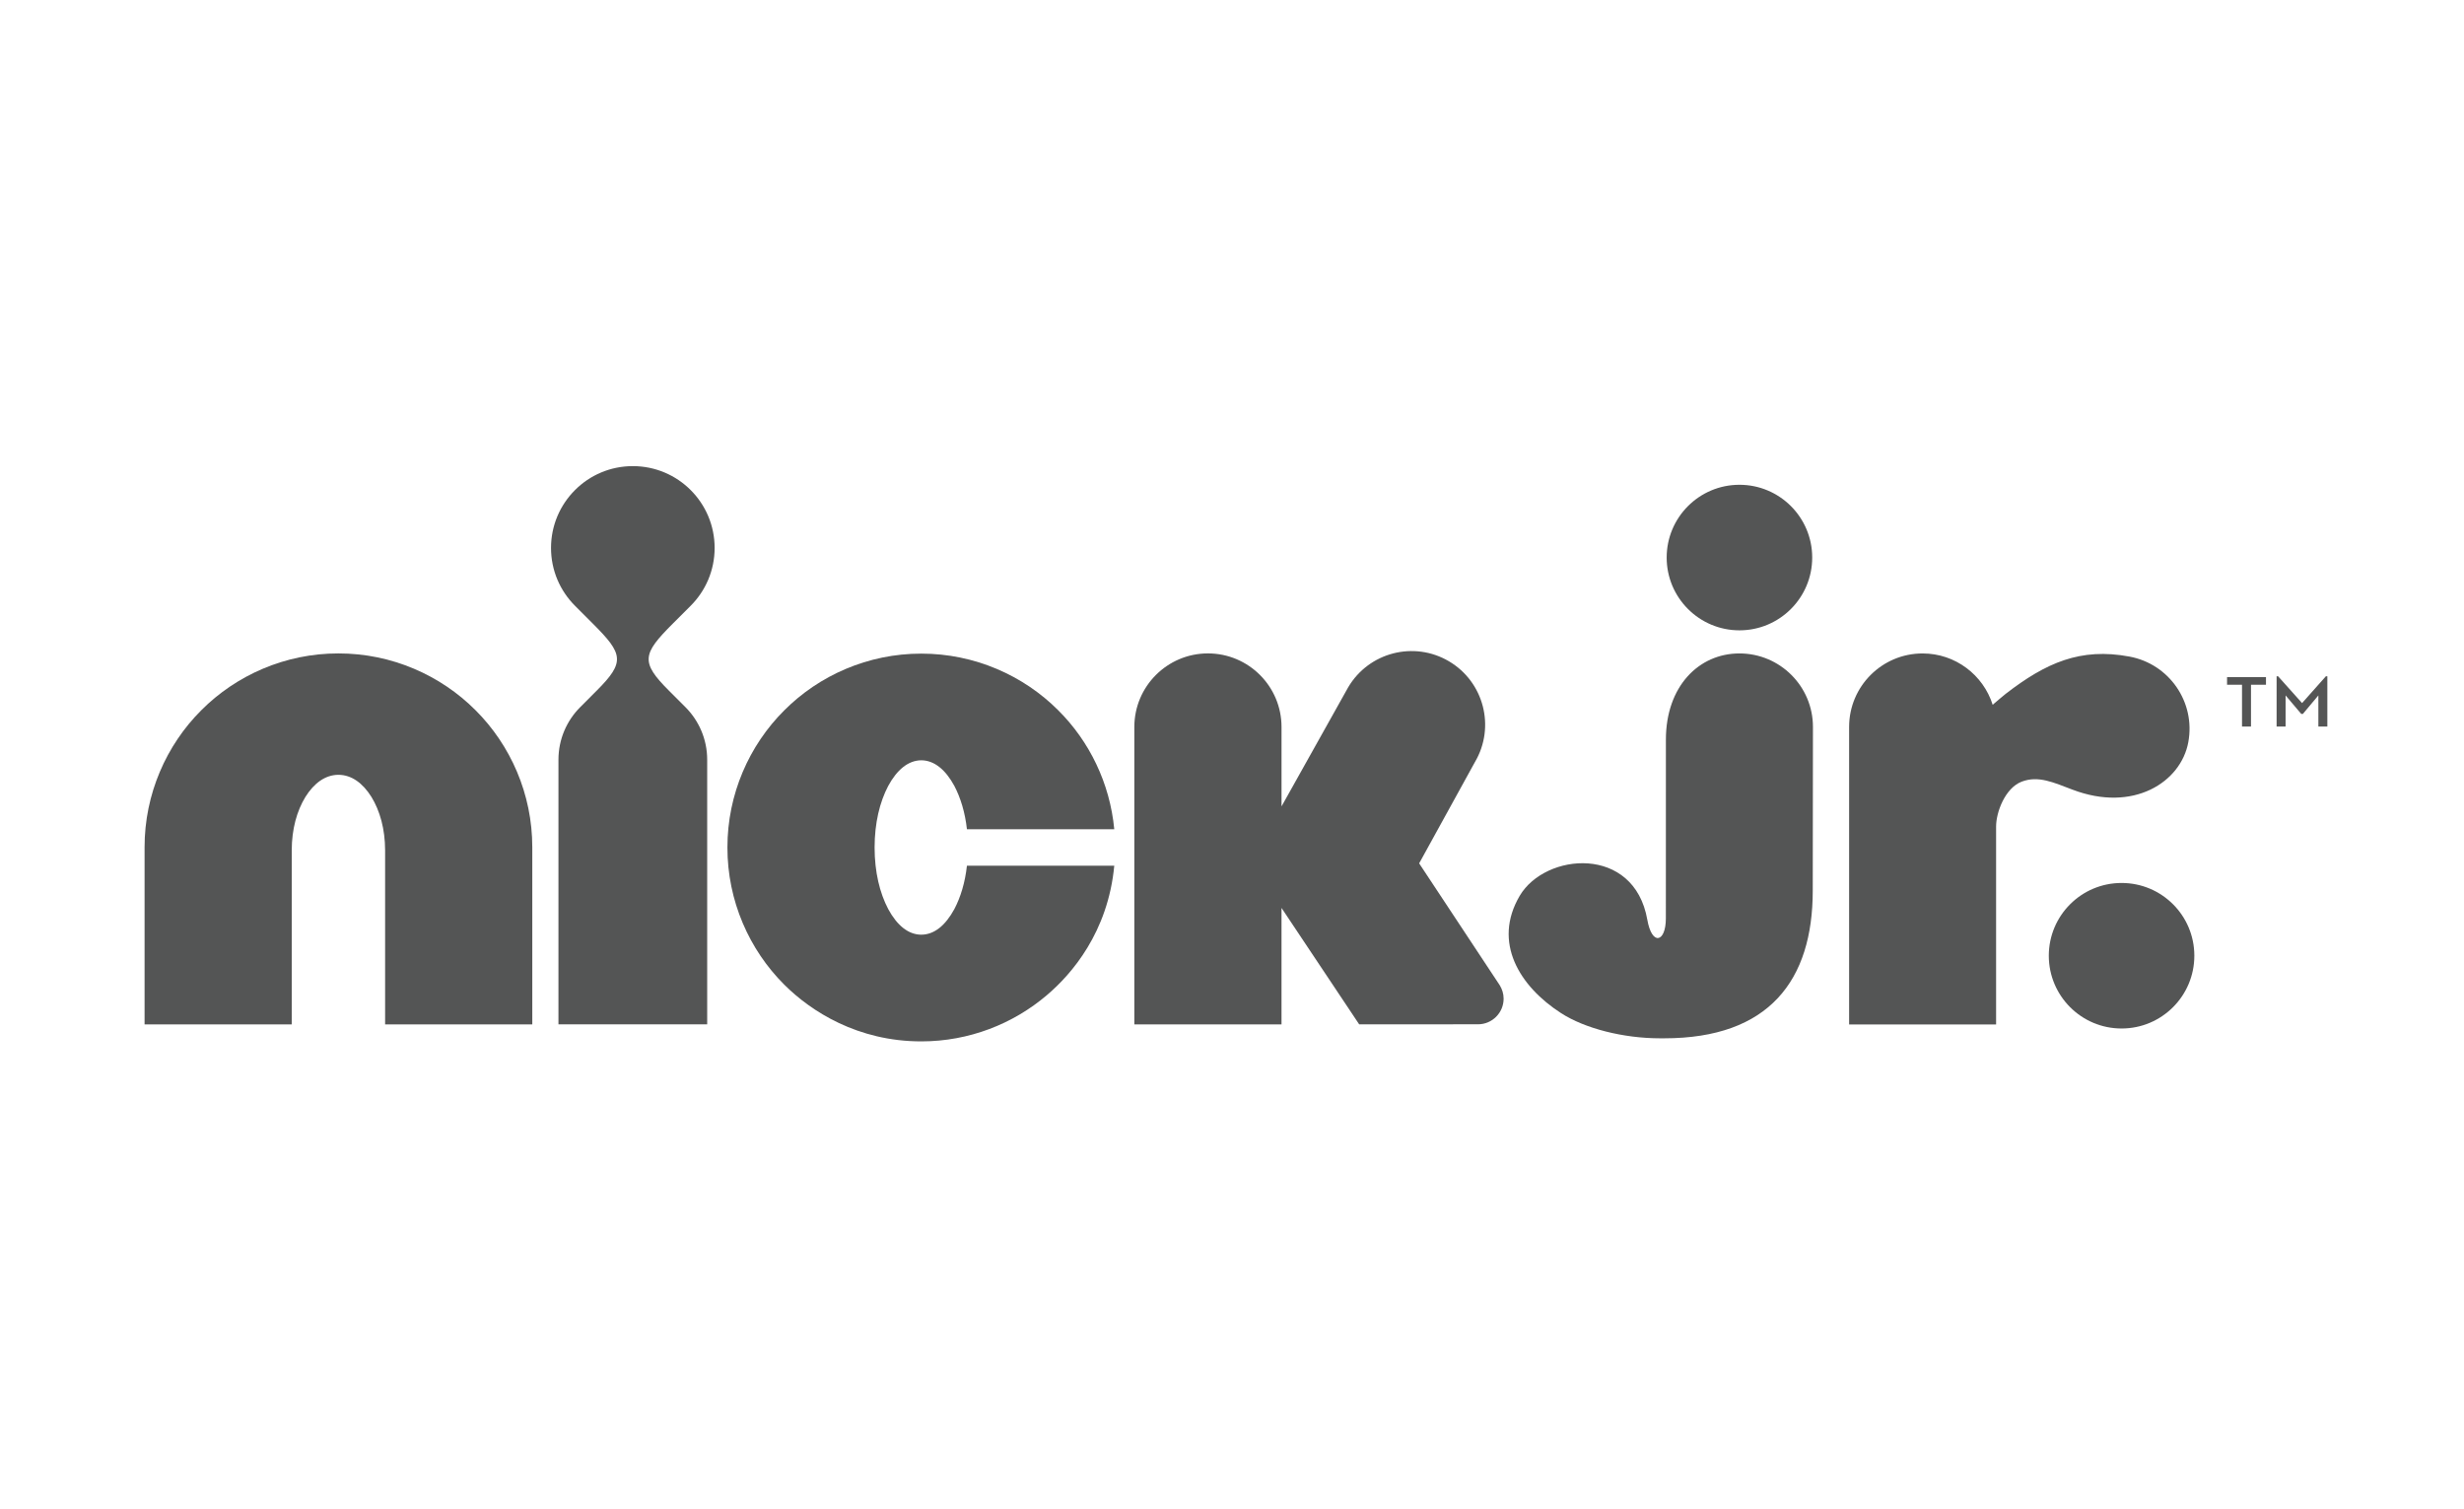
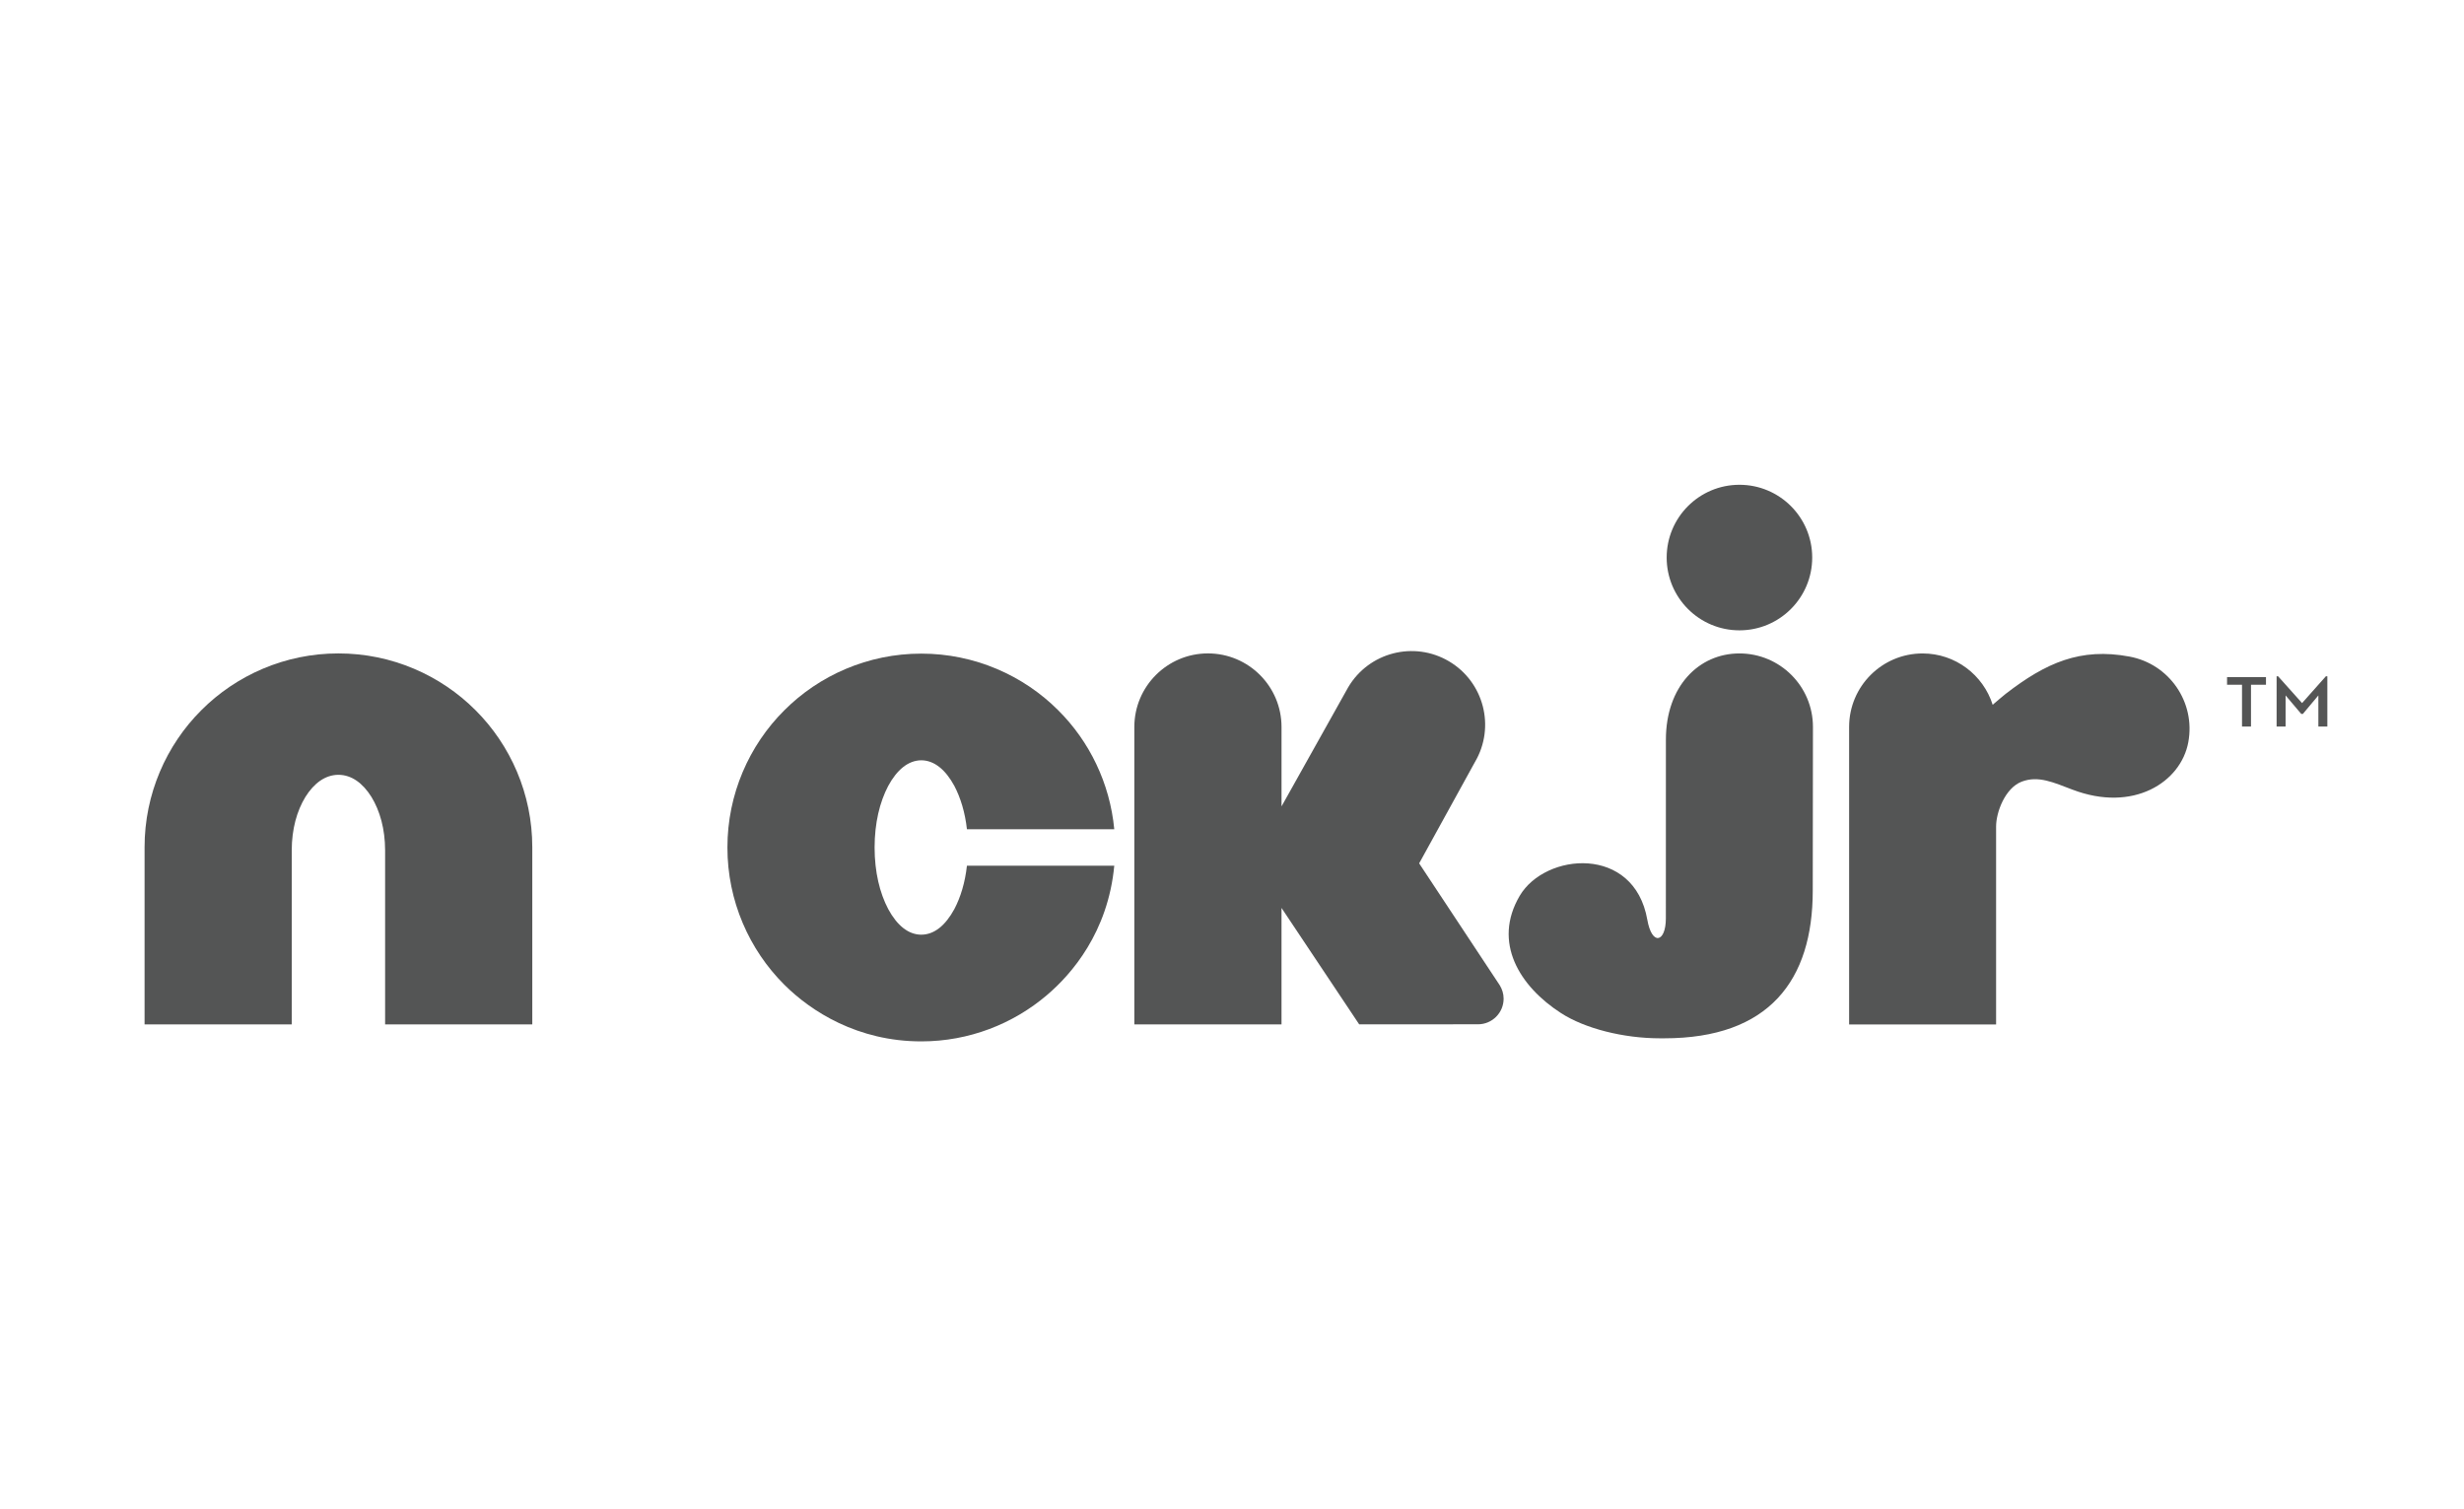
<svg xmlns="http://www.w3.org/2000/svg" version="1.1" id="Layer_1" x="0px" y="0px" width="200px" height="122.5px" viewBox="0 0 200 122.5" enable-background="new 0 0 200 122.5" xml:space="preserve">
  <g>
    <g>
      <path fill="#545555" d="M141.189,51.162c3.263,0,5.906-2.646,5.906-5.907c0-3.264-2.644-5.907-5.906-5.907    c-3.262,0-5.907,2.644-5.907,5.907C135.282,48.517,137.928,51.162,141.189,51.162 M147.139,72.291    c0,7.281-3.543,11.985-12.061,11.985h-0.326c-2.977,0-6.094-0.789-8.038-2.041c-3.379-2.177-5.584-5.752-3.358-9.53    c2.063-3.502,9.284-4.147,10.355,1.948c0.374,2.133,1.505,1.854,1.505-0.113l0.003-14.503c0.001-4.334,2.674-7.001,5.971-7    c3.296,0.002,5.966,2.672,5.965,5.965L147.139,72.291z" />
      <path fill="#545555" d="M162.021,83.153V67.086c0-1.16,0.726-3.115,2.069-3.639c1.373-0.526,2.626,0.082,4.127,0.644    c4.955,1.888,8.808-0.61,9.405-3.85c0.601-3.238-1.538-6.349-4.777-6.949c-3.978-0.745-6.782,0.505-10.032,3.014    c-0.004,0.002-0.006,0.004-0.009,0.006c-0.229,0.177-0.844,0.71-1.061,0.892c-0.765-2.415-3.022-4.166-5.688-4.166    c-3.295,0-5.964,2.67-5.964,5.965v24.151H162.021z" />
-       <path fill="#545555" d="M172.206,83.479c3.263,0,5.906-2.646,5.906-5.907c0-3.264-2.644-5.905-5.906-5.905    c-3.262,0-5.907,2.642-5.907,5.905C166.299,80.834,168.944,83.479,172.206,83.479" />
      <path fill="#545555" d="M27.47,53.036c-4.327-0.004-8.298,1.771-11.127,4.608c-2.837,2.828-4.611,6.799-4.608,11.128v14.373H23.68    v-6.29v-7.84c0.004-1.721,0.415-3.193,1.11-4.332c0.704-1.125,1.615-1.789,2.68-1.795c1.066,0.006,1.975,0.67,2.679,1.795    c0.695,1.139,1.106,2.611,1.11,4.332v14.13h11.946V68.772c0.003-4.329-1.771-8.3-4.609-11.128    C35.767,54.807,31.796,53.032,27.47,53.036" />
-       <path fill="#545555" d="M56.061,49.168c1.202-1.201,1.945-2.861,1.945-4.695c0-1.835-0.743-3.494-1.945-4.696    c-1.202-1.203-2.862-1.944-4.696-1.944c-1.833,0-3.493,0.741-4.693,1.944c-1.203,1.202-1.946,2.86-1.946,4.696    c0,1.834,0.743,3.494,1.946,4.695l1.465,1.467c2.449,2.449,2.622,3.097,0.293,5.425l-1.332,1.334    c-1.094,1.093-1.769,2.603-1.769,4.27v21.479h12.073V61.664c0-1.667-0.676-3.177-1.769-4.27l-1.333-1.333    c-2.328-2.326-2.154-2.976,0.293-5.426L56.061,49.168z" />
      <g>
        <path fill="#545555" d="M77.46,73.793c-0.706,1.299-1.615,2.069-2.681,2.072c-1.066-0.003-1.975-0.773-2.68-2.072     c-0.694-1.315-1.107-3.015-1.109-5.005c0.002-1.989,0.415-3.688,1.109-5.005c0.705-1.298,1.616-2.065,2.68-2.073     c1.065,0.007,1.975,0.775,2.681,2.073c0.514,0.979,0.873,2.165,1.025,3.525h11.959c-0.353-3.746-2.026-7.144-4.538-9.646     c-2.83-2.84-6.801-4.612-11.127-4.61c-4.326-0.002-8.298,1.77-11.126,4.61c-2.838,2.828-4.613,6.801-4.609,11.126     c-0.004,4.326,1.771,8.298,4.609,11.128c2.178,2.179,5.973,4.611,11.127,4.609c3.873,0.002,7.458-1.422,10.197-3.756     c1.999-1.693,4.959-5.1,5.467-10.502H78.485C78.333,71.629,77.974,72.818,77.46,73.793z" />
      </g>
      <path fill="#545555" d="M122.047,81.058c0-0.4-0.119-0.771-0.314-1.088l-6.542-9.894l4.528-8.224    c1.675-2.84,0.731-6.502-2.111-8.179c-2.841-1.674-6.502-0.73-8.178,2.113l-5.41,9.667v-6.445c0-3.298-2.674-5.973-5.973-5.973    c-3.297,0-5.974,2.675-5.974,5.973v24.137h11.946v-9.451l6.304,9.448l9.643-0.004l0,0    C121.115,83.139,122.047,82.207,122.047,81.058z" />
    </g>
    <g>
      <path fill="#545555" d="M181.983,55.581h-1.216v-0.621h3.16v0.621h-1.216v3.389h-0.729V55.581z M184.791,54.893h0.121l1.944,2.173    l1.931-2.173h0.121v4.077h-0.729v-2.525l-1.256,1.499h-0.135l-1.269-1.499v2.525h-0.729V54.893z" />
    </g>
  </g>
</svg>